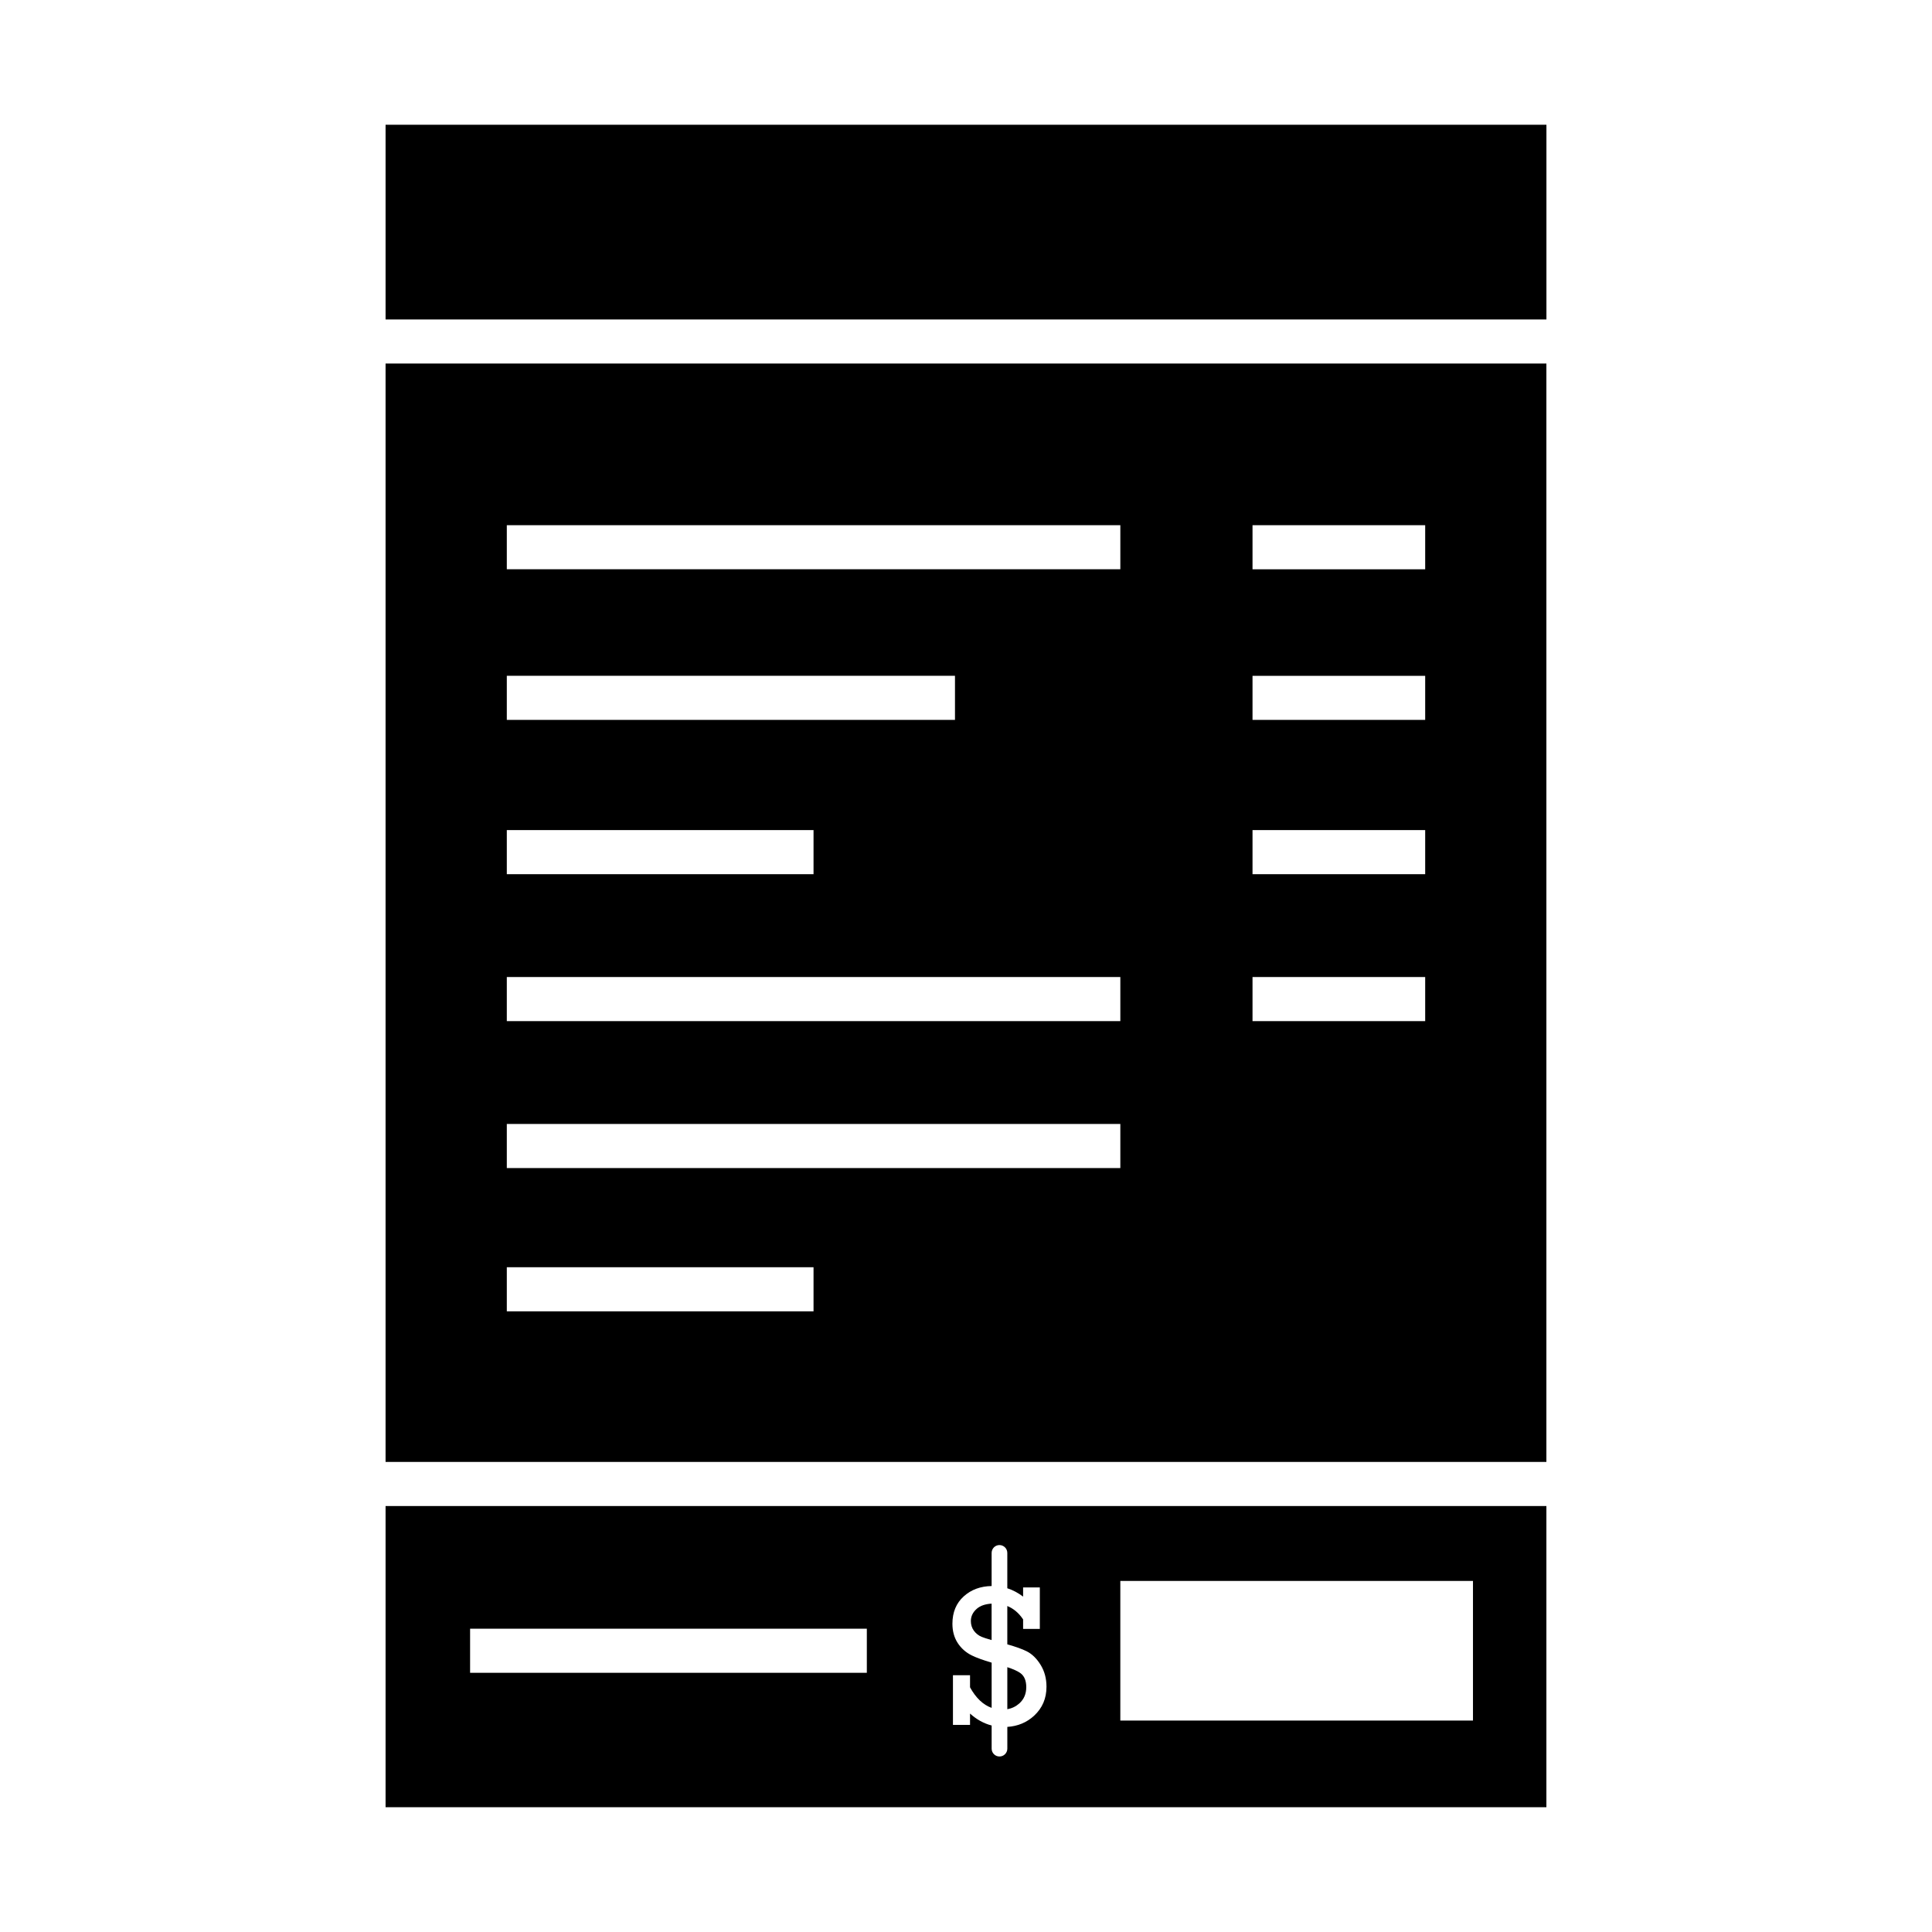
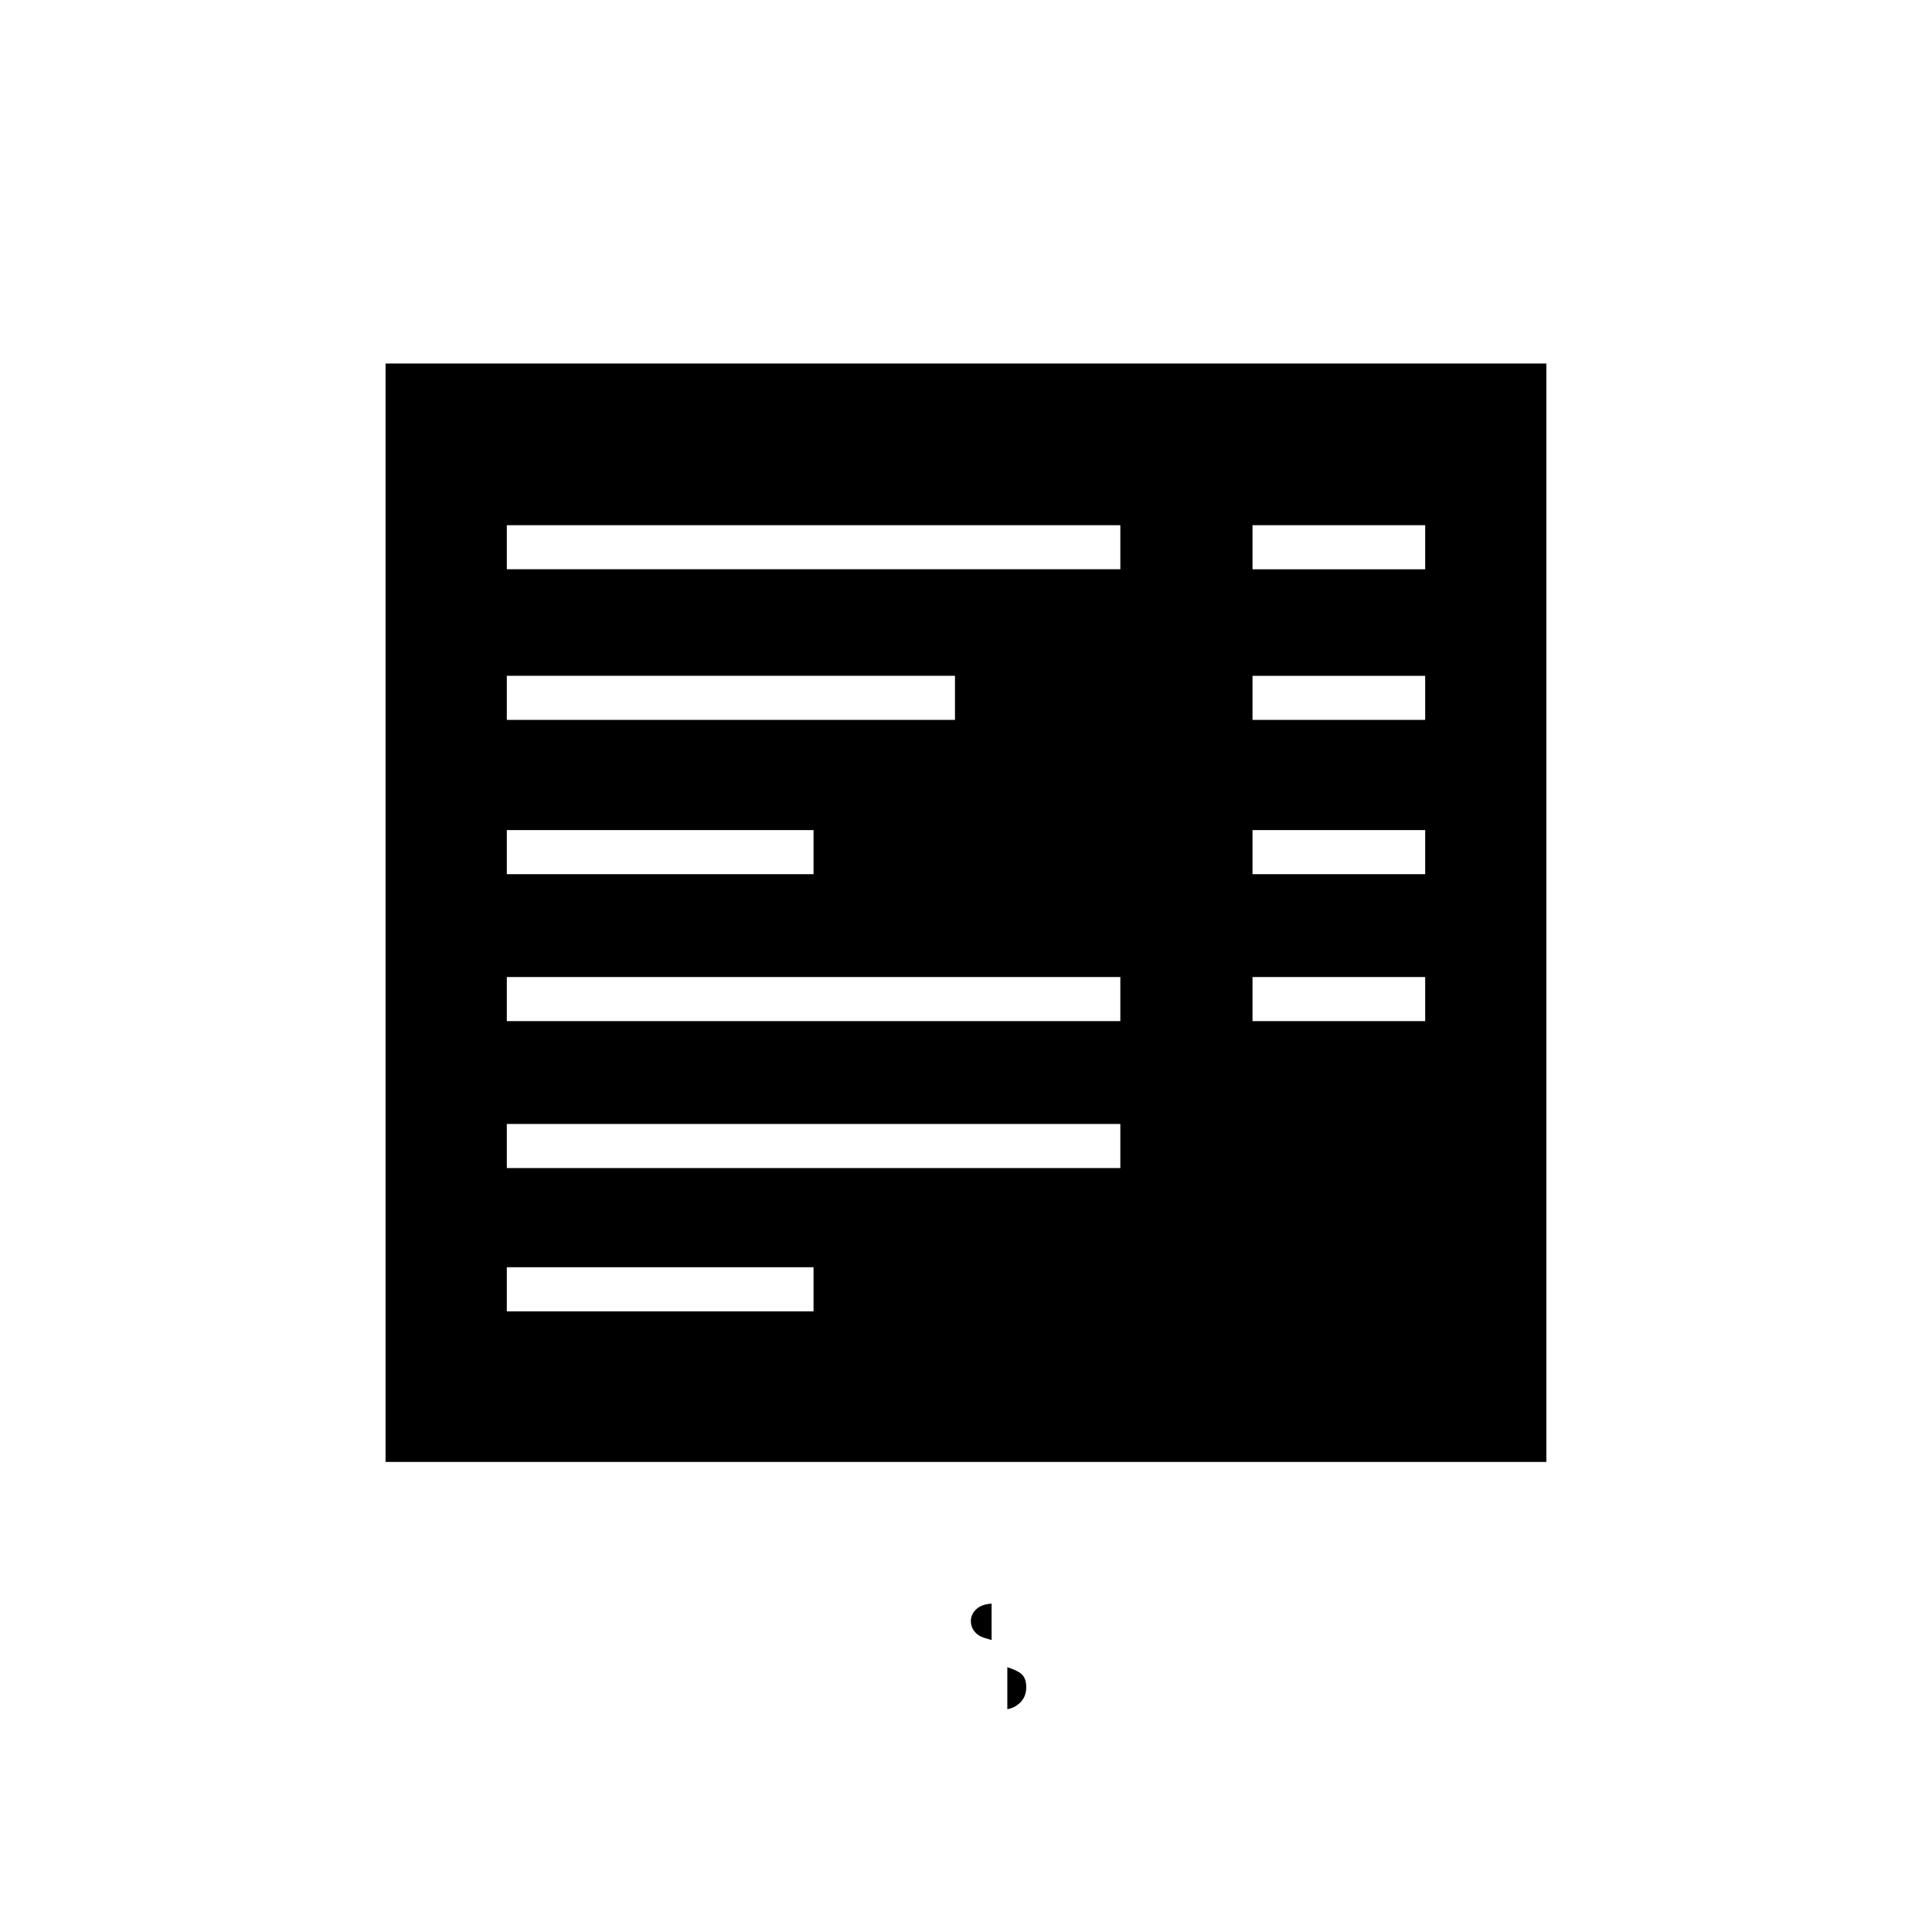
<svg xmlns="http://www.w3.org/2000/svg" fill="#000000" width="800px" height="800px" version="1.1" viewBox="144 144 512 512">
  <g>
    <path d="m401.29 573.59c0 0.973 0.266 1.832 0.805 2.574 0.543 0.73 1.234 1.281 2.066 1.621 0.535 0.227 1.414 0.504 2.625 0.848v-9.652c-1.664 0.098-2.969 0.535-3.91 1.344-1.051 0.914-1.586 2.008-1.586 3.266z" />
    <path d="m410.95 585.82v11.141c1.203-0.215 2.258-0.719 3.176-1.531 1.219-1.094 1.844-2.523 1.844-4.301 0-1.719-0.5-2.953-1.512-3.703-0.723-0.539-1.895-1.078-3.508-1.605z" />
    <path d="m553.81 531.43v-291.09h-307.63v291.09zm-77.879-248.25h45.758v11.684h-45.758zm0 39.918h45.758v11.684h-45.758zm0 40.887h45.758v11.684h-45.758zm0 38.941h45.758v11.684h-45.758zm-197.62-119.75h162.59v11.684h-162.59zm0 39.918h118.77v11.684l-118.77-0.004zm0 40.887h81.285v11.684h-81.285zm0 38.941h162.59v11.684h-162.59zm0 38.941h162.59v11.68h-162.59zm81.285 37.969v11.68h-81.285v-11.68z" />
-     <path d="m246.18 543.11v79.828h307.63v-79.828zm127.54 44.199h-105.14v-11.68h105.14zm44.344 11.359c-1.953 1.805-4.328 2.797-7.113 2.977v5.769c0 1.148-0.934 2.074-2.082 2.074-1.148 0-2.074-0.934-2.074-2.074v-6.141c-2.055-0.523-3.969-1.578-5.727-3.16v2.996h-4.527v-13.16h4.527v3.211c1.566 2.836 3.477 4.644 5.727 5.441v-11.984c-2.273-0.672-4.019-1.301-5.254-1.91-1.57-0.77-2.812-1.879-3.75-3.309-0.922-1.438-1.391-3.125-1.391-5.09 0-3.043 1.012-5.477 3.031-7.285 1.969-1.762 4.414-2.656 7.359-2.711v-8.766c0-1.16 0.926-2.09 2.074-2.09s2.082 0.934 2.082 2.09v9.359c1.457 0.469 2.84 1.203 4.188 2.211v-2.434h4.43v11h-4.43v-2.523c-1.137-1.707-2.535-2.871-4.188-3.547v10.152c2.246 0.641 3.949 1.246 5.098 1.824 1.441 0.711 2.676 1.918 3.719 3.602 1.047 1.684 1.566 3.629 1.566 5.809 0 3.09-1.082 5.641-3.266 7.668zm116.29 1.297h-93.457v-37h93.457z" />
-     <path d="m246.18 177.06h307.64v51.602h-307.64z" />
  </g>
</svg>